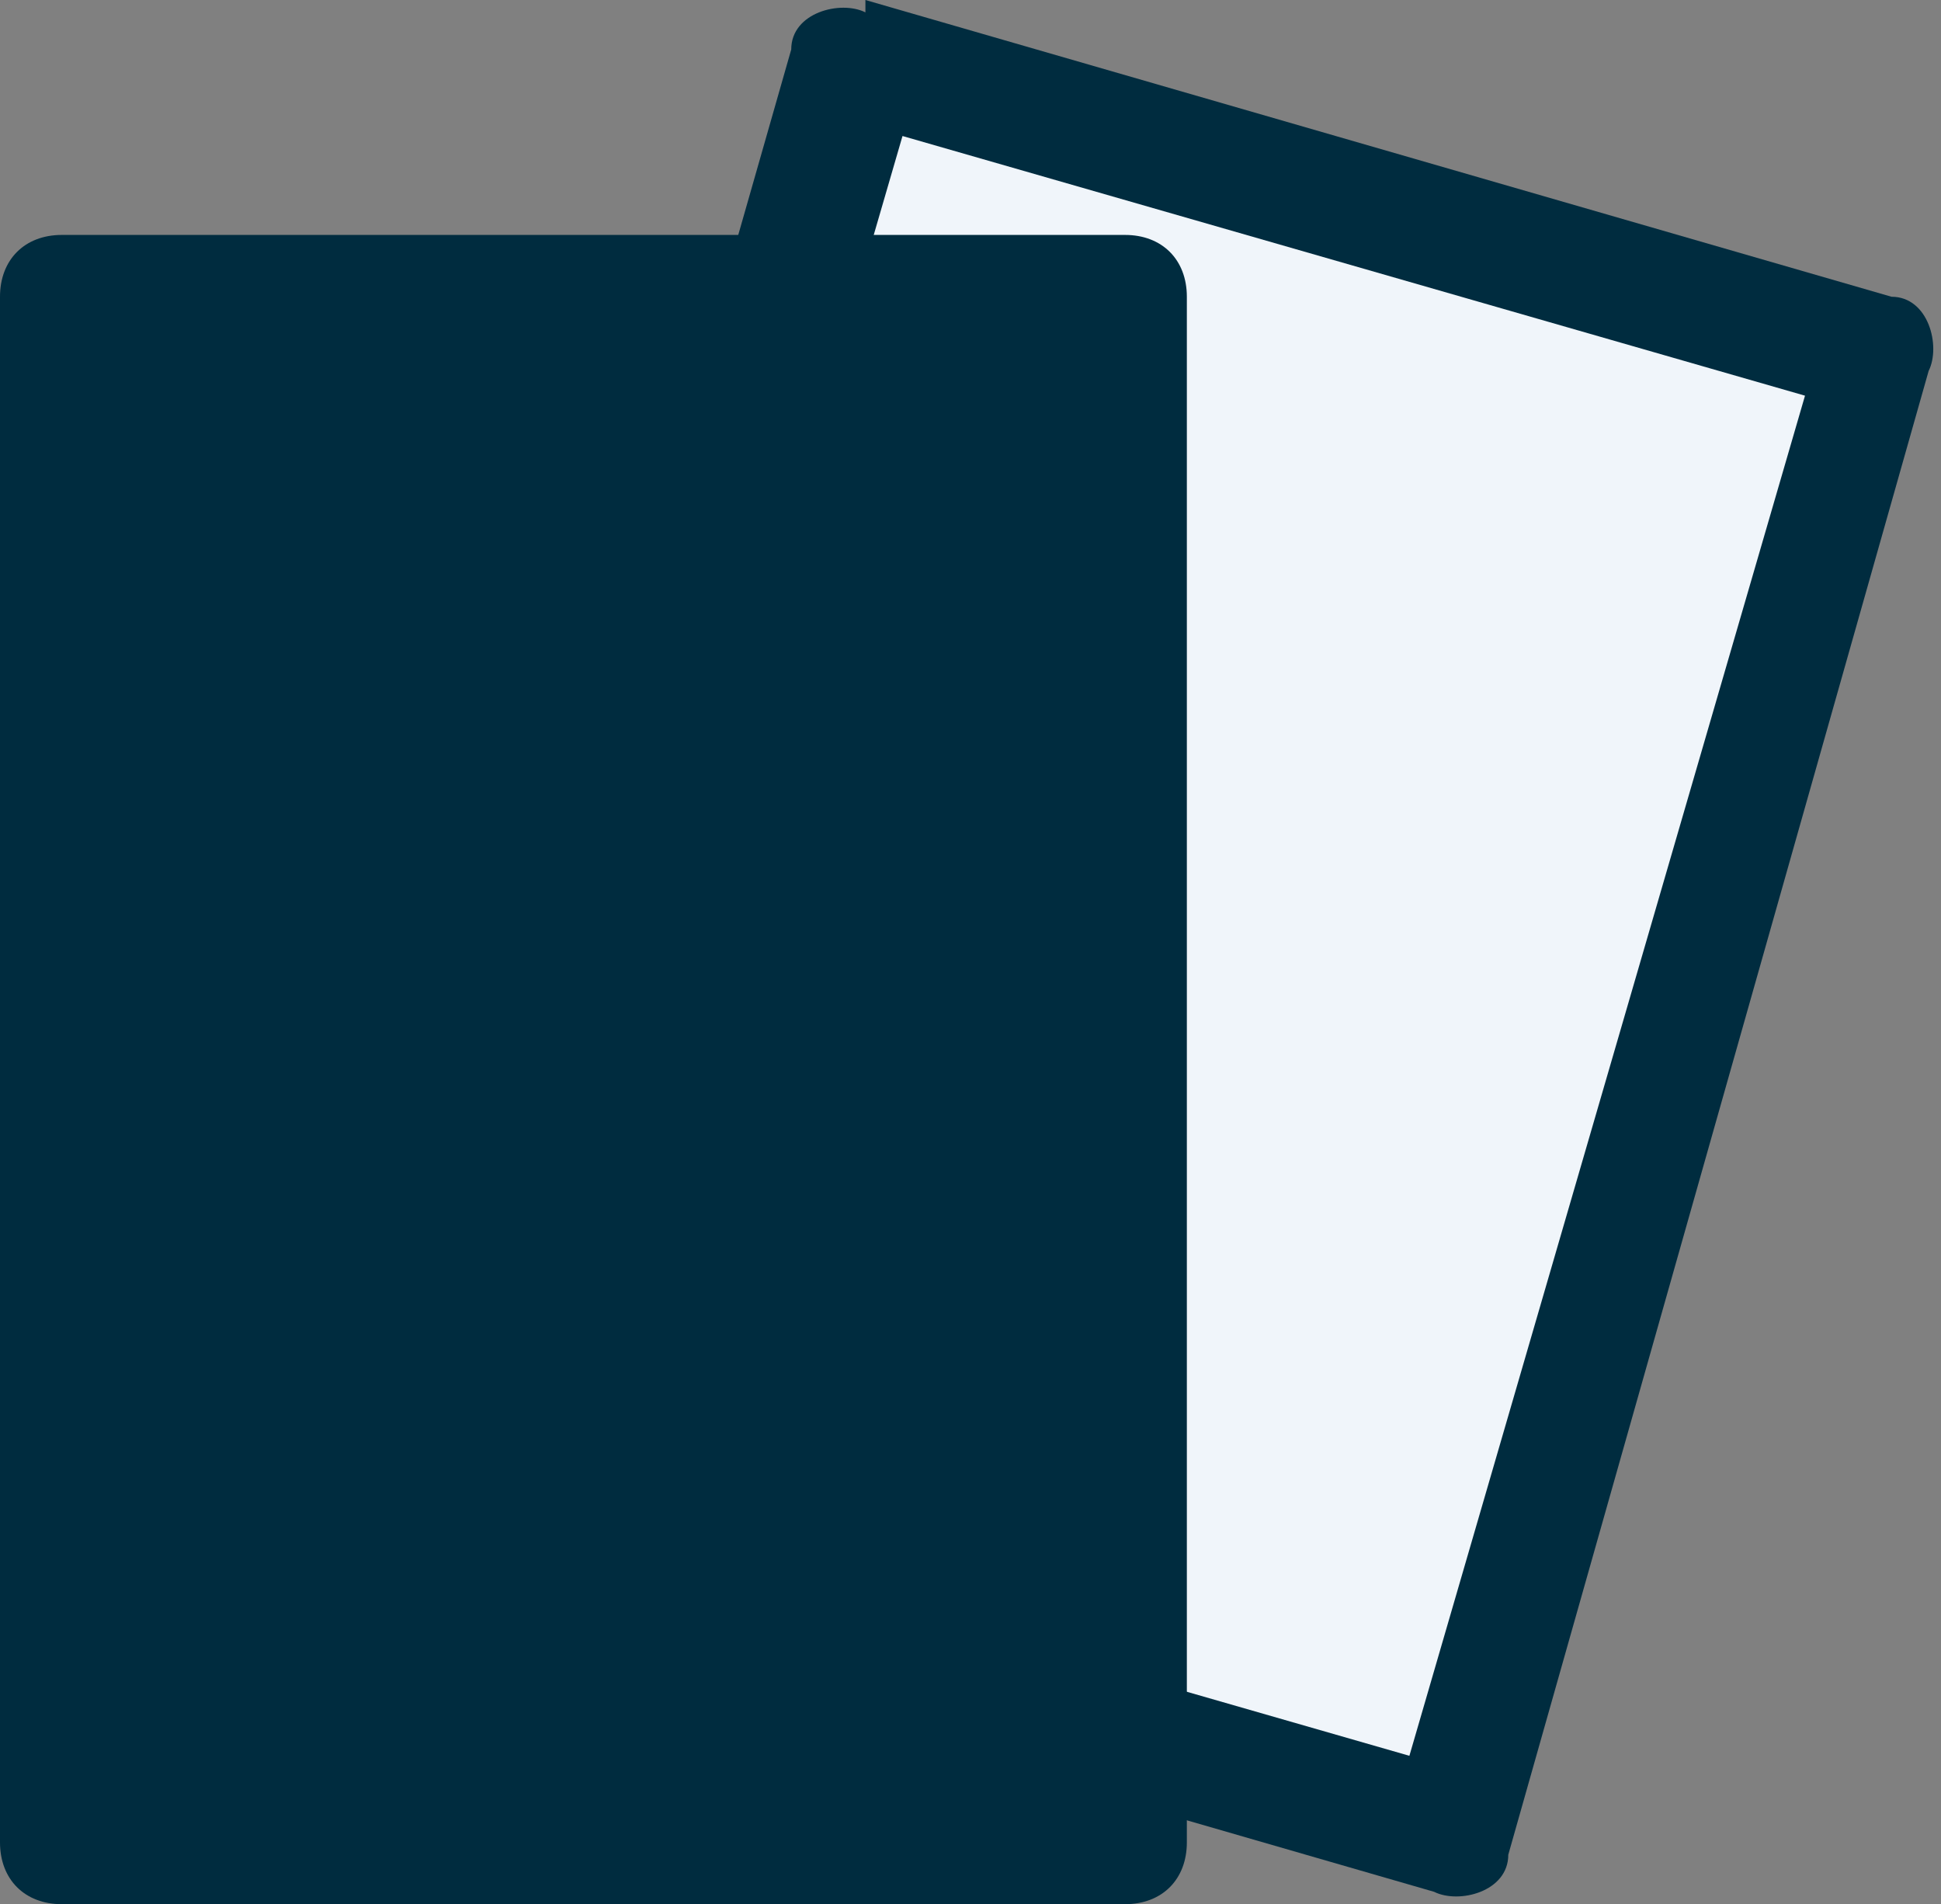
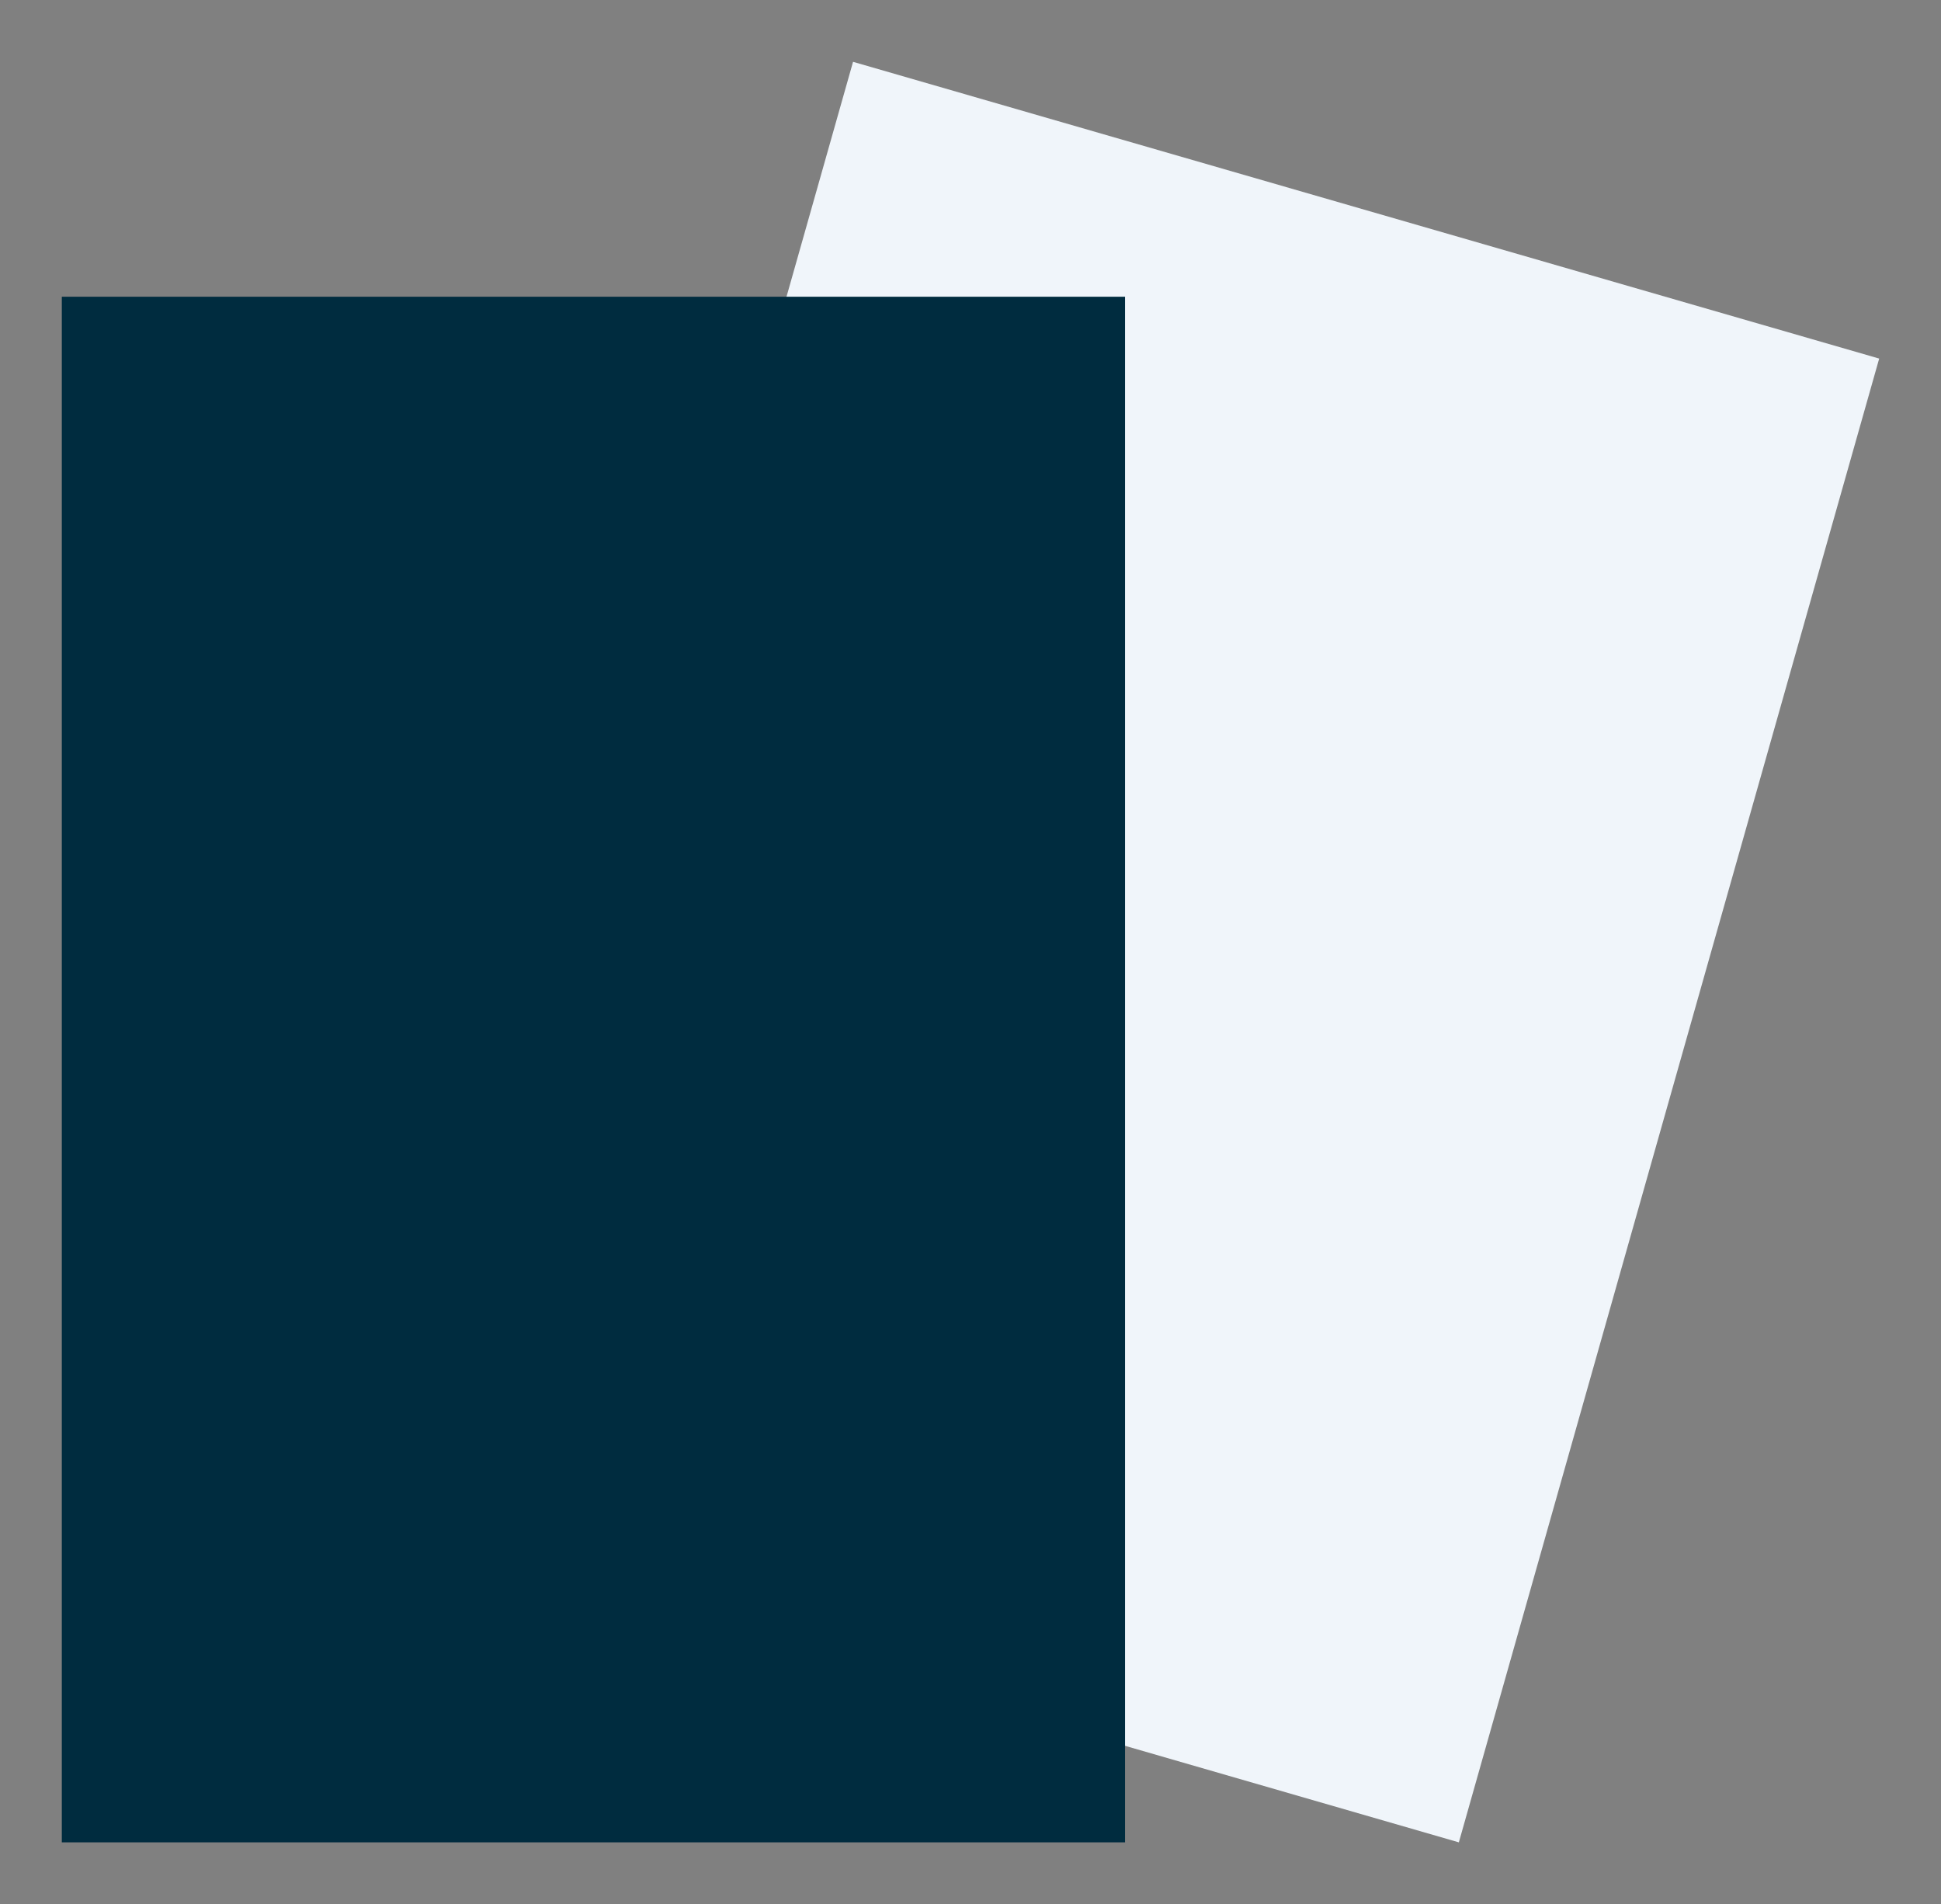
<svg xmlns="http://www.w3.org/2000/svg" id="Layer_1" data-name="Layer 1" version="1.1" viewBox="0 0 15.7 15.4">
  <rect x="0" y="0" width="15.7" height="15.4" fill="#808080" stroke="none" />
  <defs>
    <style>
      .cls-1 {
        fill: #002c3f;
      }

      .cls-1, .cls-2 {
        stroke-width: 0px;
      }

      .cls-2 {
        fill: #f0f5fa;
      }
    </style>
  </defs>
  <g id="Group_4109" data-name="Group 4109">
    <path id="Path_1664" data-name="Path 1664" class="cls-2" d="M6.9.5l8.3,2.4-3.4,12-8.3-2.4L6.9.5Z" />
-     <path id="Path_1664_-_Outline" data-name="Path 1664 - Outline" class="cls-1" d="M7,0l8.3,2.4c.3,0,.4.4.3.6l-3.4,12c0,.3-.4.4-.6.3l-8.3-2.4c-.3,0-.4-.4-.3-.6L6.4.4c0-.3.4-.4.6-.3ZM14.6,3.2L7.3,1.1l-3.2,11,7.3,2.1,3.2-11Z" />
    <path id="Path_1502" data-name="Path 1502" class="cls-1" d="M.5,2.4h8.6v12.5H.5V2.4Z" />
-     <path id="Path_1502_-_Outline" data-name="Path 1502 - Outline" class="cls-1" d="M.5,1.9h8.6c.3,0,.5.2.5.5v12.5c0,.3-.2.5-.5.5H.5c-.3,0-.5-.2-.5-.5V2.4c0-.3.2-.5.5-.5ZM8.6,2.9H1v11.5h7.6V2.9Z" />
  </g>
</svg>